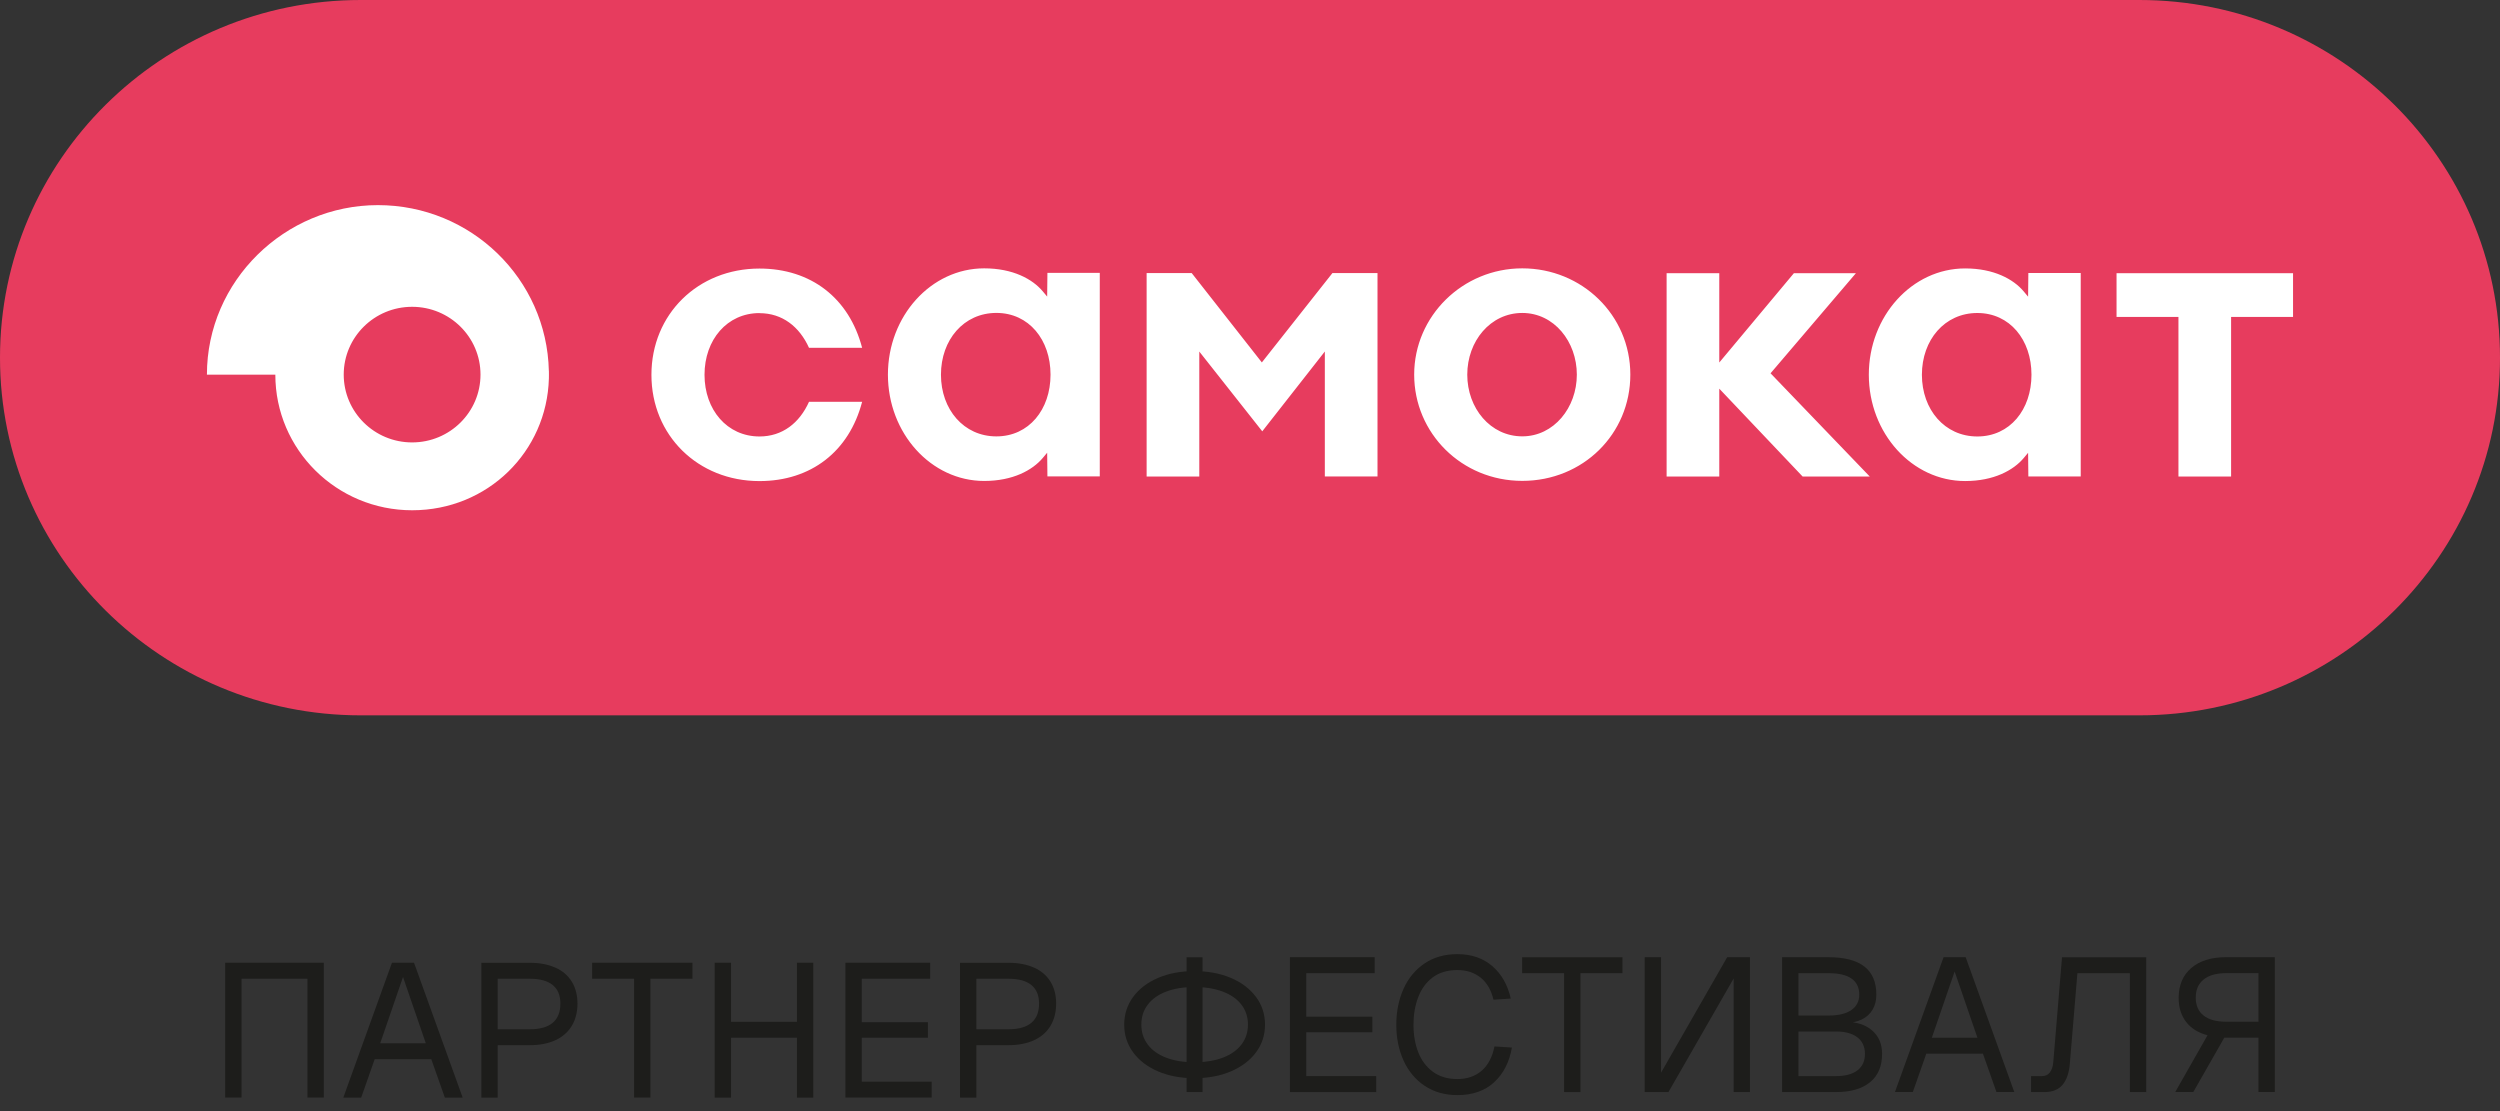
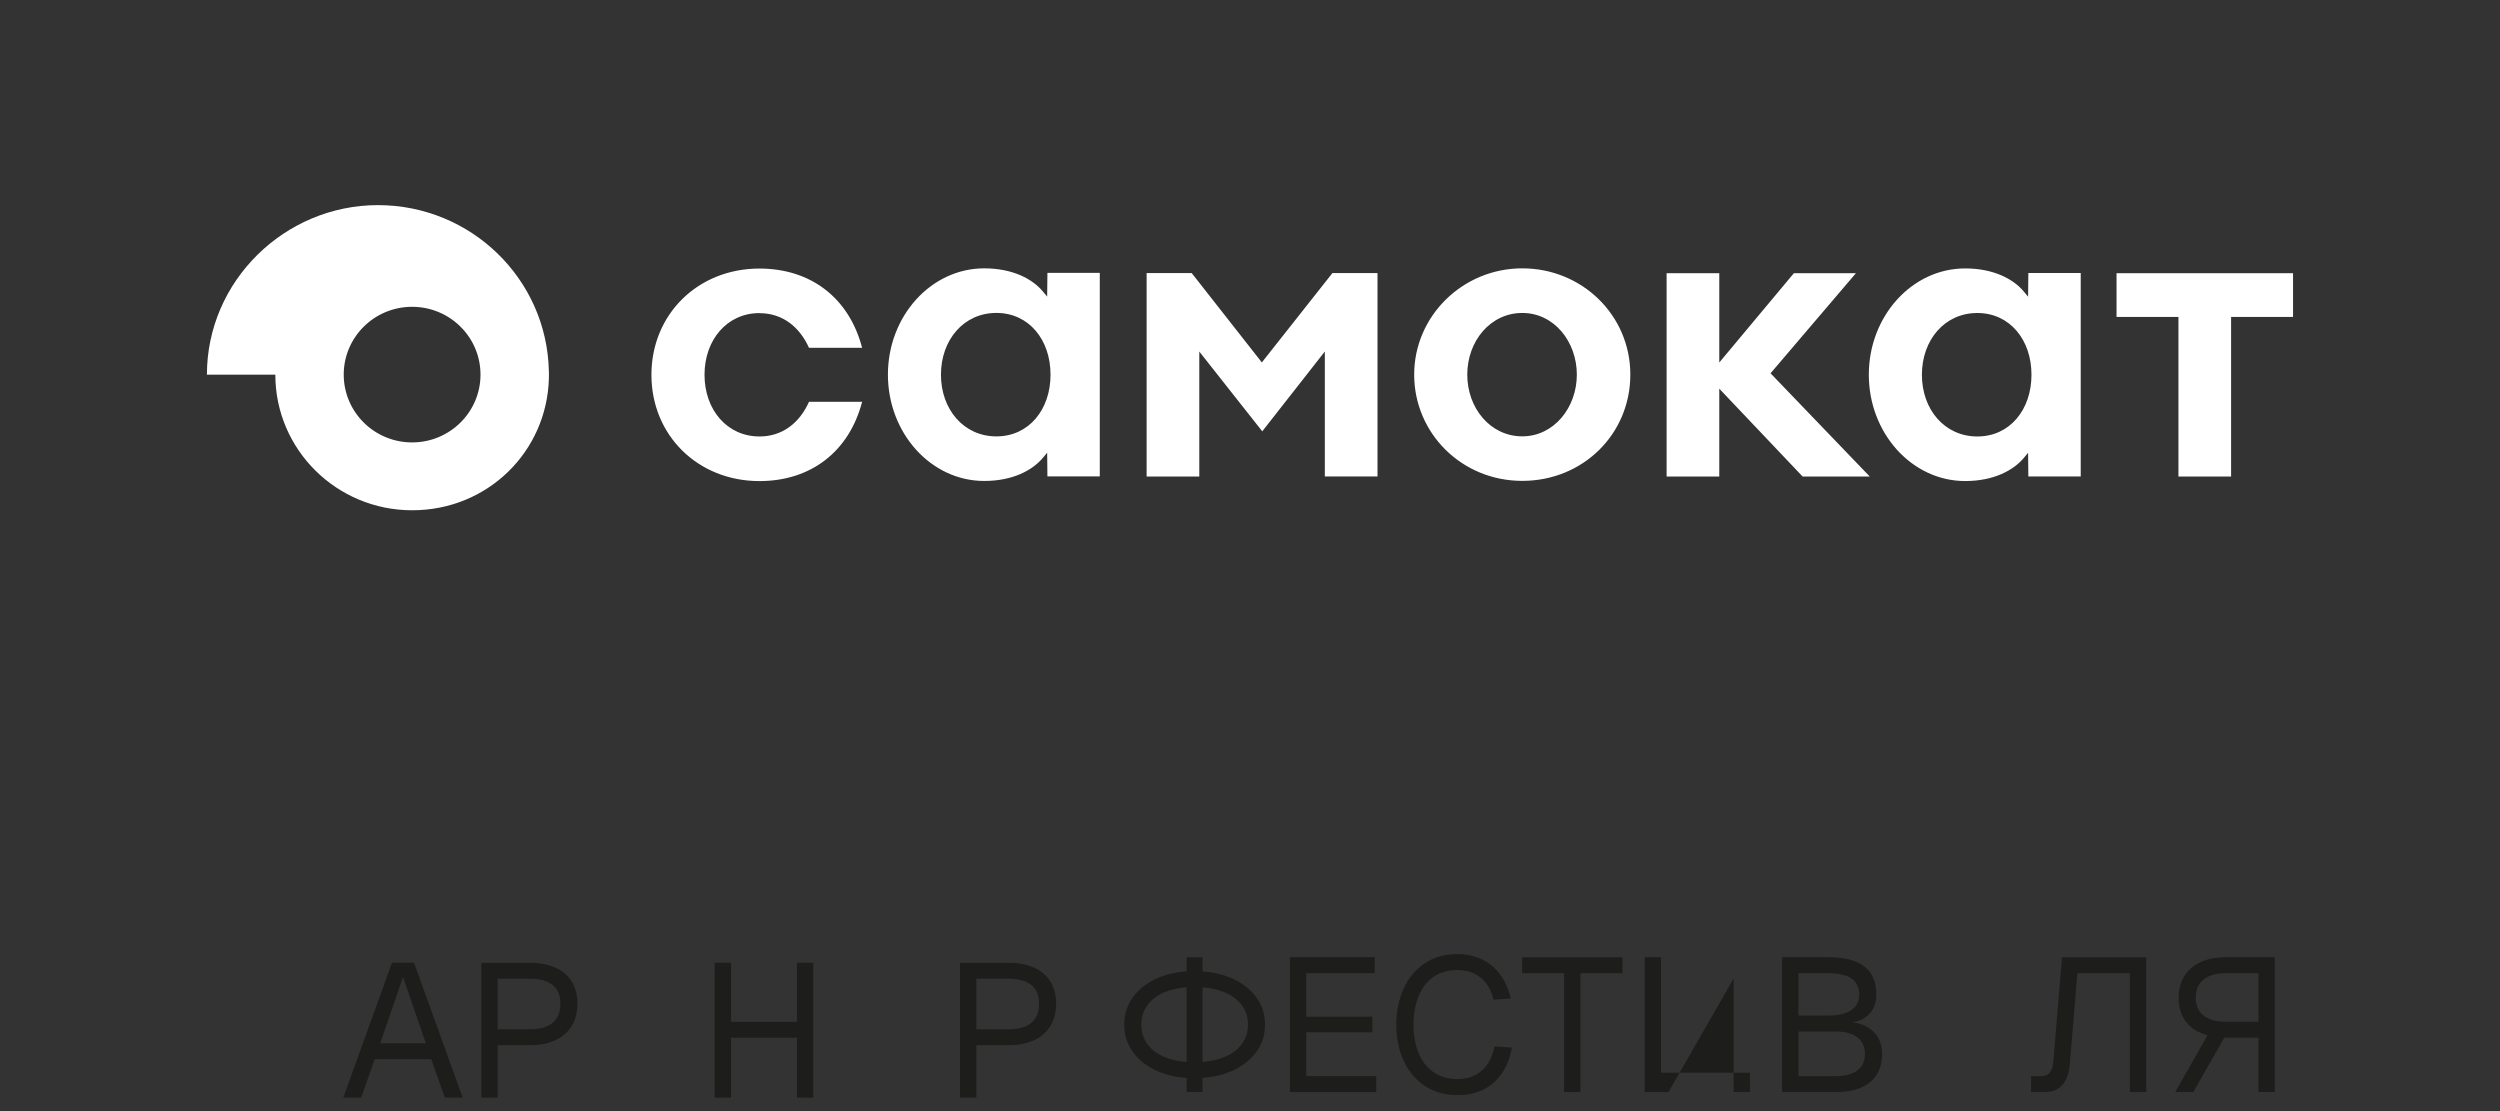
<svg xmlns="http://www.w3.org/2000/svg" width="180" height="80" viewBox="0 0 180 80" fill="none">
  <rect x="0" y="0" width="180" height="80" fill="#333333" stroke="none" />
  <g clip-path="url(#clip0_595_233)">
-     <path d="M154.023 0H25.977C11.63 0 0 11.53 0 25.751C0 39.975 11.63 51.505 25.977 51.505H154.023C168.37 51.505 180 39.975 180 25.754C180 11.53 168.37 0 154.023 0Z" fill="#E73C5E" />
    <path d="M39.517 26.7C39.37 20.084 33.916 14.769 27.21 14.769C20.504 14.769 14.898 20.231 14.898 26.975H19.824C19.824 32.369 24.233 36.739 29.675 36.739C35.117 36.739 39.377 32.515 39.52 27.247C39.52 27.158 39.523 27.065 39.523 26.975C39.523 26.885 39.523 26.792 39.52 26.703L39.517 26.7ZM29.672 31.854C26.953 31.854 24.748 29.669 24.748 26.972C24.748 24.275 26.953 22.09 29.672 22.09C32.392 22.09 34.596 24.275 34.596 26.972C34.596 29.669 32.392 31.854 29.672 31.854ZM109.603 19.321C105.314 19.321 101.821 22.755 101.821 26.972C101.821 31.189 105.239 34.623 109.603 34.623C113.967 34.623 117.384 31.261 117.384 26.972C117.384 22.683 113.895 19.321 109.603 19.321ZM109.603 31.417C107.309 31.417 105.643 29.387 105.643 26.975C105.643 24.562 107.309 22.533 109.603 22.533C111.897 22.533 113.532 24.601 113.532 26.975C113.532 29.349 111.879 31.417 109.603 31.417ZM75.414 19.651L75.396 21.354C75.396 21.354 75.219 21.144 75.075 20.971C74.341 20.099 72.937 19.321 70.861 19.321C67.039 19.321 63.93 22.755 63.93 26.972C63.93 31.195 67.039 34.629 70.861 34.629C72.934 34.629 74.338 33.85 75.075 32.979C75.219 32.806 75.396 32.596 75.396 32.596L75.414 34.299H79.184V19.648H75.414V19.651ZM75.638 26.978C75.638 29.483 74.087 31.42 71.739 31.42C69.391 31.42 67.749 29.48 67.749 26.978C67.749 24.467 69.391 22.53 71.739 22.53C74.087 22.53 75.638 24.47 75.638 26.972V26.978ZM146.041 19.657L146.023 21.36C146.023 21.36 145.847 21.15 145.703 20.977C144.969 20.105 143.564 19.327 141.489 19.327C137.667 19.327 134.555 22.761 134.555 26.978C134.555 31.201 137.667 34.635 141.489 34.635C143.561 34.635 144.966 33.856 145.703 32.985C145.847 32.812 146.023 32.602 146.023 32.602L146.041 34.305H149.812V19.654H146.041V19.657ZM146.266 26.984C146.266 29.489 144.717 31.426 142.366 31.426C140.015 31.426 138.377 29.486 138.377 26.984C138.377 24.473 140.018 22.536 142.366 22.536C144.714 22.536 146.266 24.476 146.266 26.978V26.984ZM54.684 22.542C52.351 22.542 50.725 24.464 50.725 26.984C50.725 29.504 52.351 31.426 54.684 31.426C56.326 31.426 57.56 30.462 58.249 28.93H62.073C61.139 32.507 58.392 34.638 54.681 34.638C50.249 34.638 46.903 31.348 46.903 26.987C46.903 22.626 50.249 19.336 54.681 19.336C58.392 19.336 61.139 21.464 62.073 25.044H58.249C57.557 23.515 56.326 22.548 54.684 22.548V22.542ZM90.853 26.095L95.933 19.663H99.18V34.305H95.388V25.308L90.883 31.055L86.349 25.311V34.308H82.557V19.663H85.804L90.853 26.095ZM127.478 26.876L134.624 34.311H129.79L123.788 27.984V34.311H119.996V19.669H123.788V26.101L129.161 19.669H133.627L127.478 26.879V26.876ZM156.851 22.82H152.391V19.669H165.099V22.82H160.639V34.311H156.848V22.82H156.851Z" fill="white" />
-     <path d="M23.314 79.025H22.137V70.467H17.39V79.025H16.212V69.318H23.314V79.025Z" fill="#1D1D1B" />
    <path d="M28.223 69.318H29.81L33.312 79.025H32.027L31.053 76.262H26.977L26.007 79.025H24.719L28.22 69.318H28.223ZM30.658 75.115L29.017 70.344L27.375 75.115H30.658Z" fill="#1D1D1B" />
    <path d="M39.985 69.665C40.5 69.898 40.895 70.234 41.168 70.677C41.441 71.12 41.578 71.646 41.578 72.257C41.578 72.868 41.441 73.412 41.168 73.864C40.895 74.316 40.5 74.66 39.985 74.897C39.47 75.133 38.856 75.253 38.146 75.253H35.834V79.028H34.657V69.321H38.146C38.856 69.321 39.47 69.437 39.985 69.671M39.793 73.643C40.162 73.335 40.347 72.874 40.347 72.263C40.347 71.652 40.162 71.224 39.793 70.922C39.425 70.62 38.874 70.47 38.146 70.47H35.834V74.107H38.146C38.877 74.107 39.425 73.951 39.793 73.643Z" fill="#1D1D1B" />
-     <path d="M49.856 70.467H46.831V79.025H45.654V70.467H42.632V69.318H49.856V70.467Z" fill="#1D1D1B" />
    <path d="M51.456 69.318H52.633V74.035L52.031 73.571H57.982L57.38 74.035V69.318H58.557V79.025H57.38V74.254L57.982 74.717H52.031L52.633 74.254V79.025H51.456V69.318Z" fill="#1D1D1B" />
-     <path d="M66.971 69.318V70.467H62.047V73.598H66.809V74.717H62.047V77.878H67.082V79.025H60.87V69.318H66.971Z" fill="#1D1D1B" />
    <path d="M74.45 69.665C74.965 69.898 75.36 70.234 75.633 70.677C75.906 71.12 76.043 71.646 76.043 72.257C76.043 72.868 75.906 73.412 75.633 73.864C75.36 74.316 74.965 74.66 74.45 74.897C73.935 75.133 73.321 75.253 72.611 75.253H70.299V79.028H69.122V69.321H72.611C73.321 69.321 73.935 69.437 74.45 69.671M74.258 73.643C74.627 73.335 74.812 72.874 74.812 72.263C74.812 71.652 74.627 71.224 74.258 70.922C73.89 70.62 73.339 70.47 72.611 70.47H70.299V74.107H72.611C73.342 74.107 73.89 73.951 74.258 73.643Z" fill="#1D1D1B" />
    <path d="M81.587 71.778C82.015 71.194 82.614 70.739 83.378 70.41C84.145 70.081 85.016 69.919 85.993 69.919C86.969 69.919 87.856 70.084 88.625 70.41C89.395 70.739 89.997 71.194 90.431 71.778C90.866 72.362 91.081 73.026 91.081 73.774C91.081 74.523 90.866 75.187 90.431 75.771C89.997 76.355 89.395 76.809 88.625 77.139C87.856 77.468 86.978 77.63 85.993 77.63C85.007 77.63 84.145 77.465 83.378 77.139C82.611 76.809 82.015 76.355 81.587 75.771C81.159 75.187 80.943 74.523 80.943 73.774C80.943 73.026 81.159 72.362 81.587 71.778ZM82.641 75.211C82.953 75.621 83.393 75.936 83.968 76.154C84.543 76.373 85.217 76.483 85.993 76.483C86.768 76.483 87.46 76.373 88.038 76.154C88.616 75.936 89.066 75.621 89.38 75.211C89.695 74.801 89.853 74.322 89.853 73.774C89.853 73.227 89.695 72.739 89.38 72.332C89.066 71.928 88.619 71.613 88.038 71.395C87.457 71.176 86.777 71.066 85.993 71.066C85.208 71.066 84.543 71.176 83.968 71.395C83.393 71.613 82.953 71.925 82.641 72.332C82.33 72.739 82.177 73.218 82.177 73.774C82.177 74.331 82.333 74.801 82.641 75.211ZM86.583 78.629H85.433V68.922H86.583V78.629Z" fill="#1D1D1B" />
    <path d="M98.976 68.919V70.069H94.052V73.2H98.811V74.322H94.052V77.48H99.087V78.629H92.875V68.919H98.976Z" fill="#1D1D1B" />
    <path d="M107.576 77.926C106.905 78.543 106.024 78.848 104.928 78.848C104.026 78.848 103.242 78.623 102.574 78.177C101.909 77.731 101.403 77.124 101.055 76.357C100.708 75.591 100.534 74.735 100.534 73.786C100.534 72.837 100.708 71.966 101.055 71.194C101.403 70.425 101.906 69.814 102.568 69.368C103.23 68.922 104.014 68.698 104.928 68.698C105.94 68.698 106.779 68.985 107.447 69.56C108.112 70.135 108.555 70.913 108.774 71.897L107.528 71.978C107.372 71.296 107.07 70.769 106.617 70.398C106.165 70.03 105.602 69.844 104.928 69.844C104.218 69.844 103.625 70.021 103.158 70.371C102.688 70.721 102.34 71.197 102.113 71.793C101.885 72.388 101.771 73.053 101.771 73.783C101.771 74.514 101.885 75.172 102.113 75.759C102.34 76.346 102.691 76.815 103.167 77.166C103.64 77.516 104.23 77.692 104.931 77.692C105.632 77.692 106.228 77.489 106.689 77.085C107.15 76.678 107.453 76.097 107.6 75.343L108.858 75.424C108.675 76.471 108.25 77.303 107.579 77.92" fill="#1D1D1B" />
    <path d="M116.818 70.069H113.793V78.629H112.616V70.069H109.594V68.922H116.818V70.069Z" fill="#1D1D1B" />
-     <path d="M125.999 68.919V78.629H124.822V70.452L120.128 78.629H118.418V68.919H119.595V77.234L124.357 68.919H125.999Z" fill="#1D1D1B" />
+     <path d="M125.999 68.919V78.629H124.822V70.452L120.128 78.629H118.418V68.919H119.595V77.234H125.999Z" fill="#1D1D1B" />
    <path d="M128.311 68.919H131.65C132.8 68.919 133.663 69.144 134.235 69.59C134.81 70.036 135.097 70.712 135.097 71.613C135.097 72.032 135.008 72.394 134.825 72.7C134.642 73.005 134.382 73.238 134.046 73.403C133.708 73.568 133.306 73.648 132.842 73.648L132.827 73.568C133.657 73.568 134.313 73.774 134.792 74.19C135.271 74.606 135.511 75.169 135.511 75.879C135.511 76.761 135.223 77.441 134.648 77.917C134.073 78.39 133.255 78.629 132.198 78.629H128.311V68.922V68.919ZM133.291 72.727C133.675 72.466 133.866 72.095 133.866 71.613C133.866 71.101 133.681 70.718 133.312 70.458C132.944 70.197 132.39 70.069 131.65 70.069H129.488V73.119H131.65C132.36 73.119 132.908 72.99 133.291 72.73M133.738 77.064C134.097 76.785 134.277 76.39 134.277 75.882C134.277 75.373 134.097 74.975 133.738 74.693C133.378 74.412 132.863 74.268 132.198 74.268H129.488V77.48H132.198C132.863 77.48 133.375 77.342 133.738 77.064Z" fill="#1D1D1B" />
-     <path d="M139.94 68.919H141.528L145.029 78.626H143.744L142.771 75.864H138.694L137.724 78.626H136.436L139.937 68.919H139.94ZM142.375 74.717L140.734 69.946L139.093 74.717H142.375Z" fill="#1D1D1B" />
    <path d="M154.527 78.629H153.35V70.069H149.573L149.025 76.618C148.971 77.255 148.797 77.749 148.507 78.103C148.213 78.453 147.782 78.629 147.207 78.629H146.236V77.48H147.03C147.267 77.48 147.452 77.39 147.59 77.214C147.728 77.037 147.809 76.792 147.836 76.483L148.465 68.922H154.527V78.629Z" fill="#1D1D1B" />
    <path d="M160.298 68.919H163.787V78.626H162.61V74.714H160.148L157.917 78.626H156.617L158.941 74.538C158.276 74.364 157.761 74.047 157.402 73.58C157.043 73.113 156.863 72.541 156.863 71.856C156.863 70.934 157.165 70.215 157.773 69.695C158.381 69.174 159.22 68.916 160.298 68.916M160.298 73.565H162.61V70.066H160.298C159.585 70.066 159.04 70.218 158.663 70.524C158.282 70.829 158.094 71.263 158.094 71.829C158.094 72.394 158.282 72.825 158.663 73.122C159.04 73.418 159.585 73.565 160.298 73.565Z" fill="#1D1D1B" />
  </g>
  <defs>
    <clipPath id="clip0_595_233">
      <rect width="180" height="79.024" fill="white" />
    </clipPath>
  </defs>
</svg>